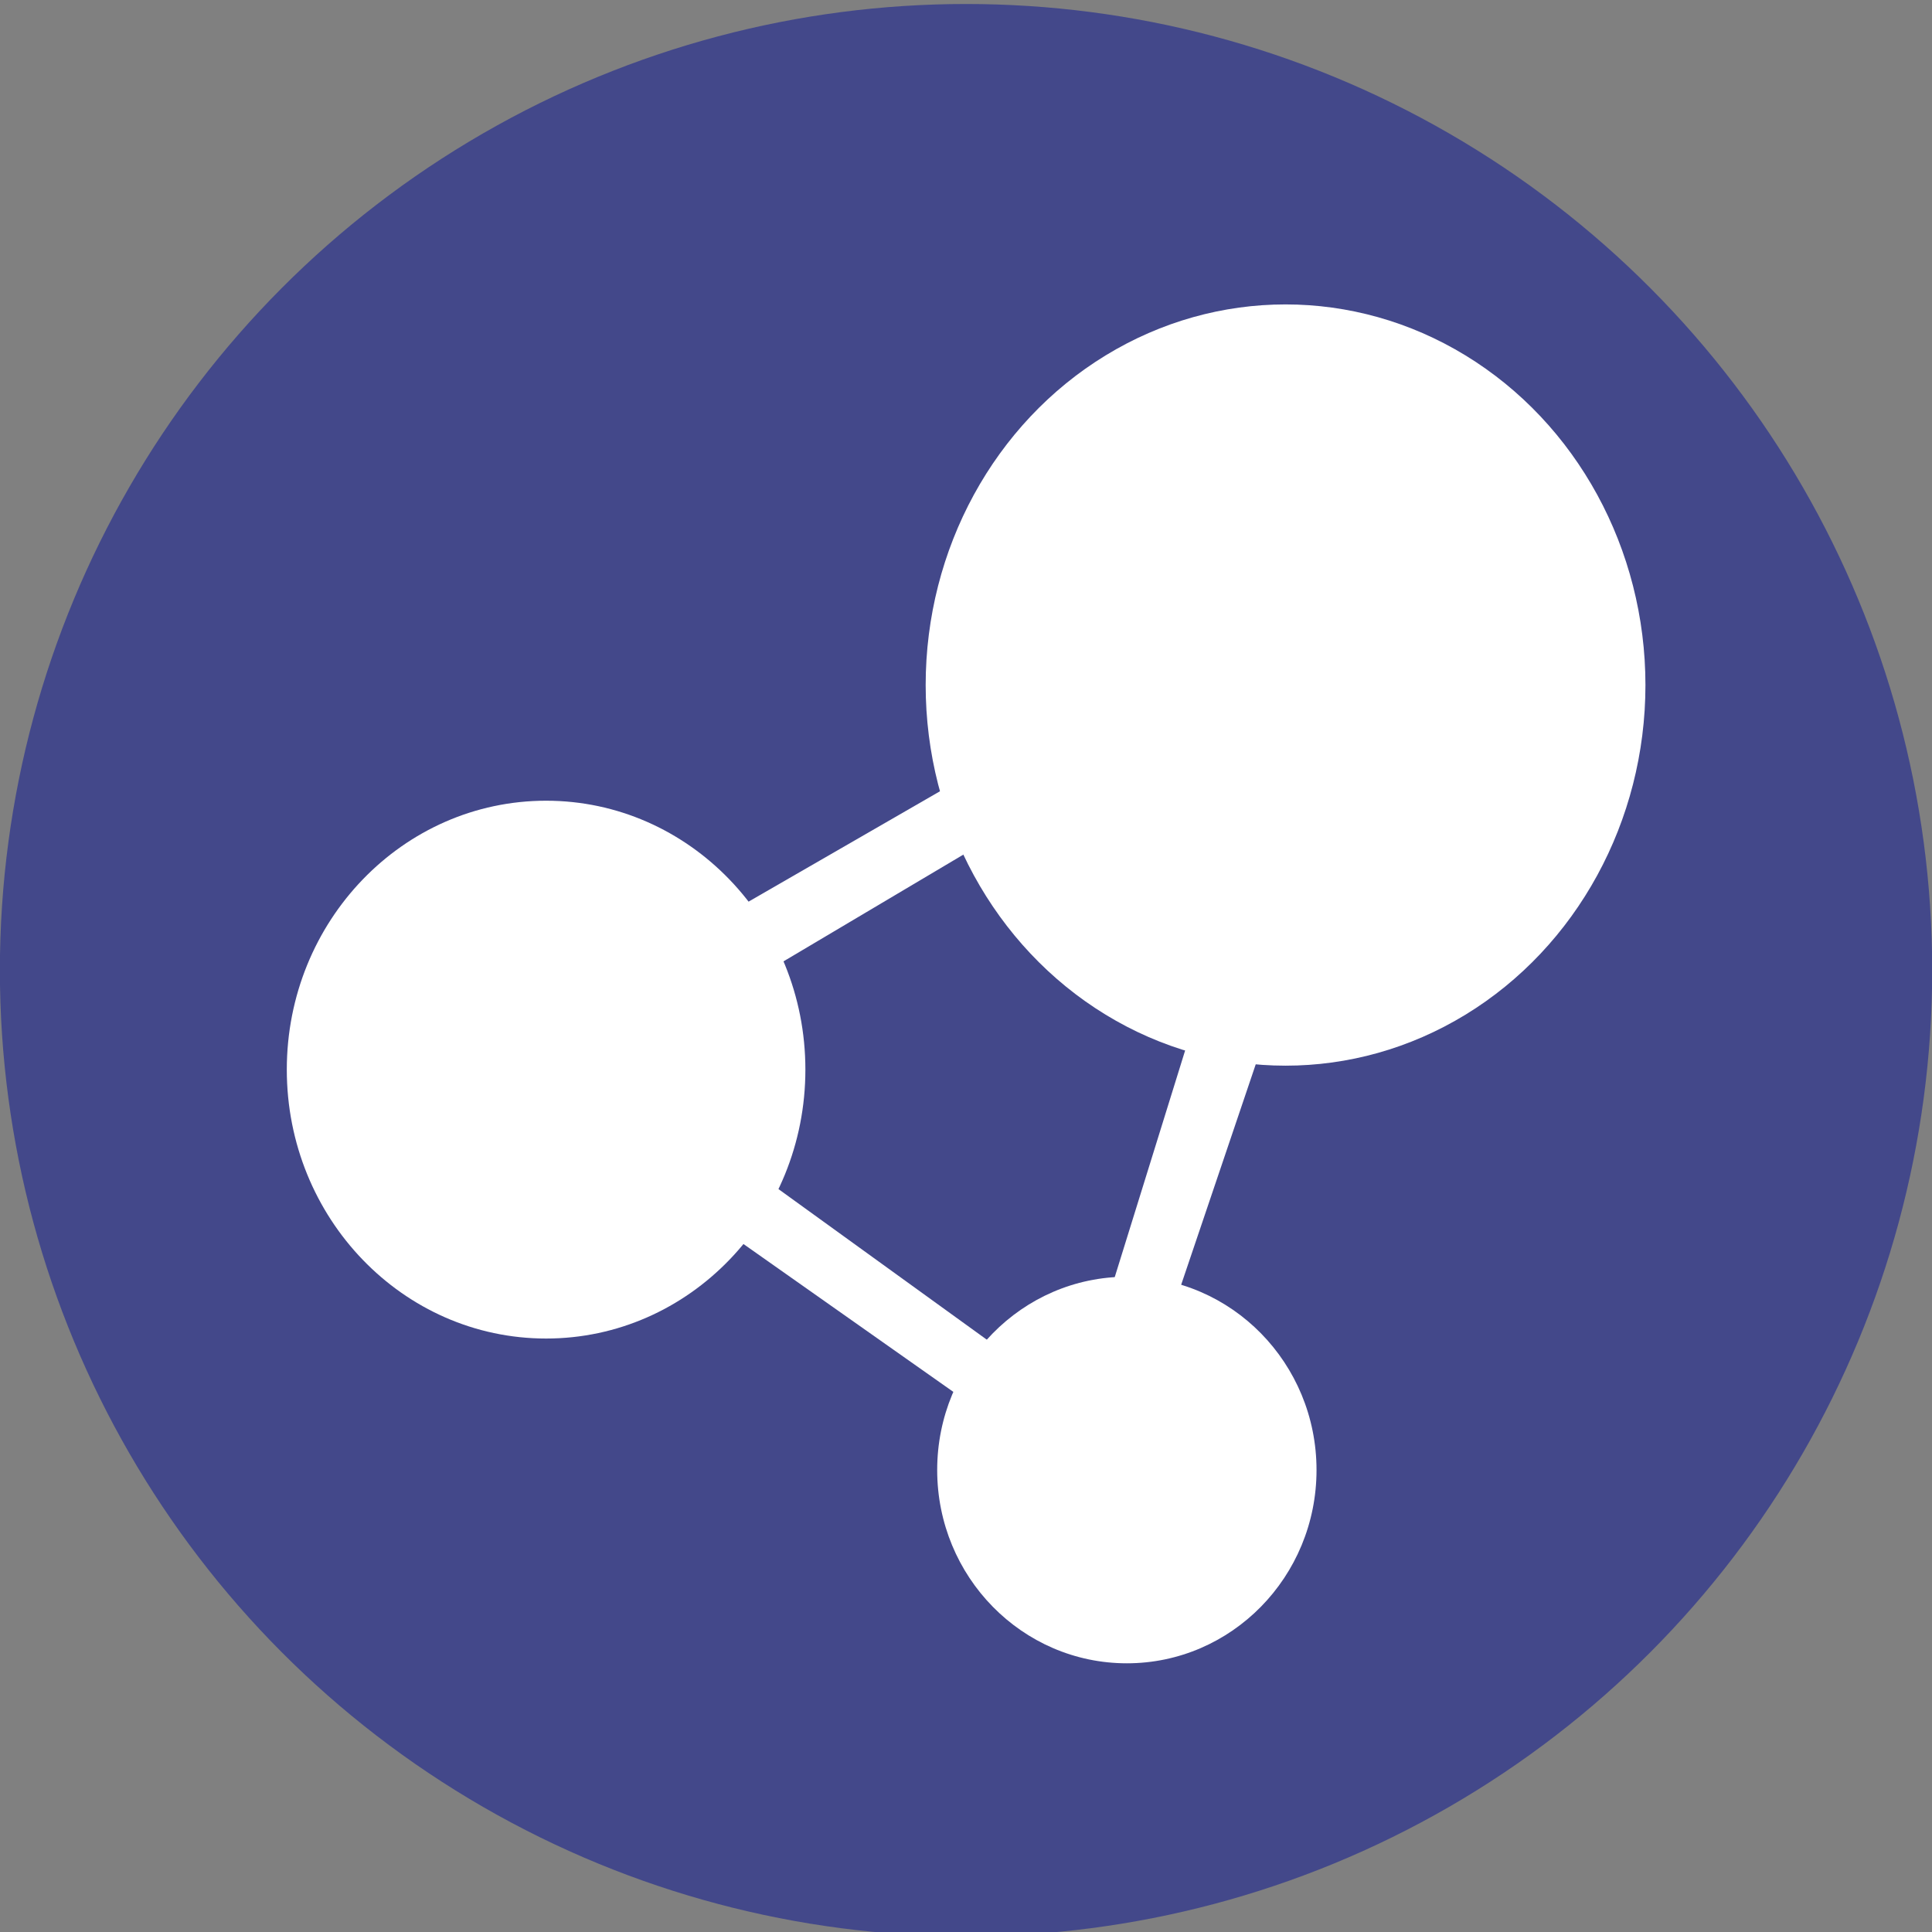
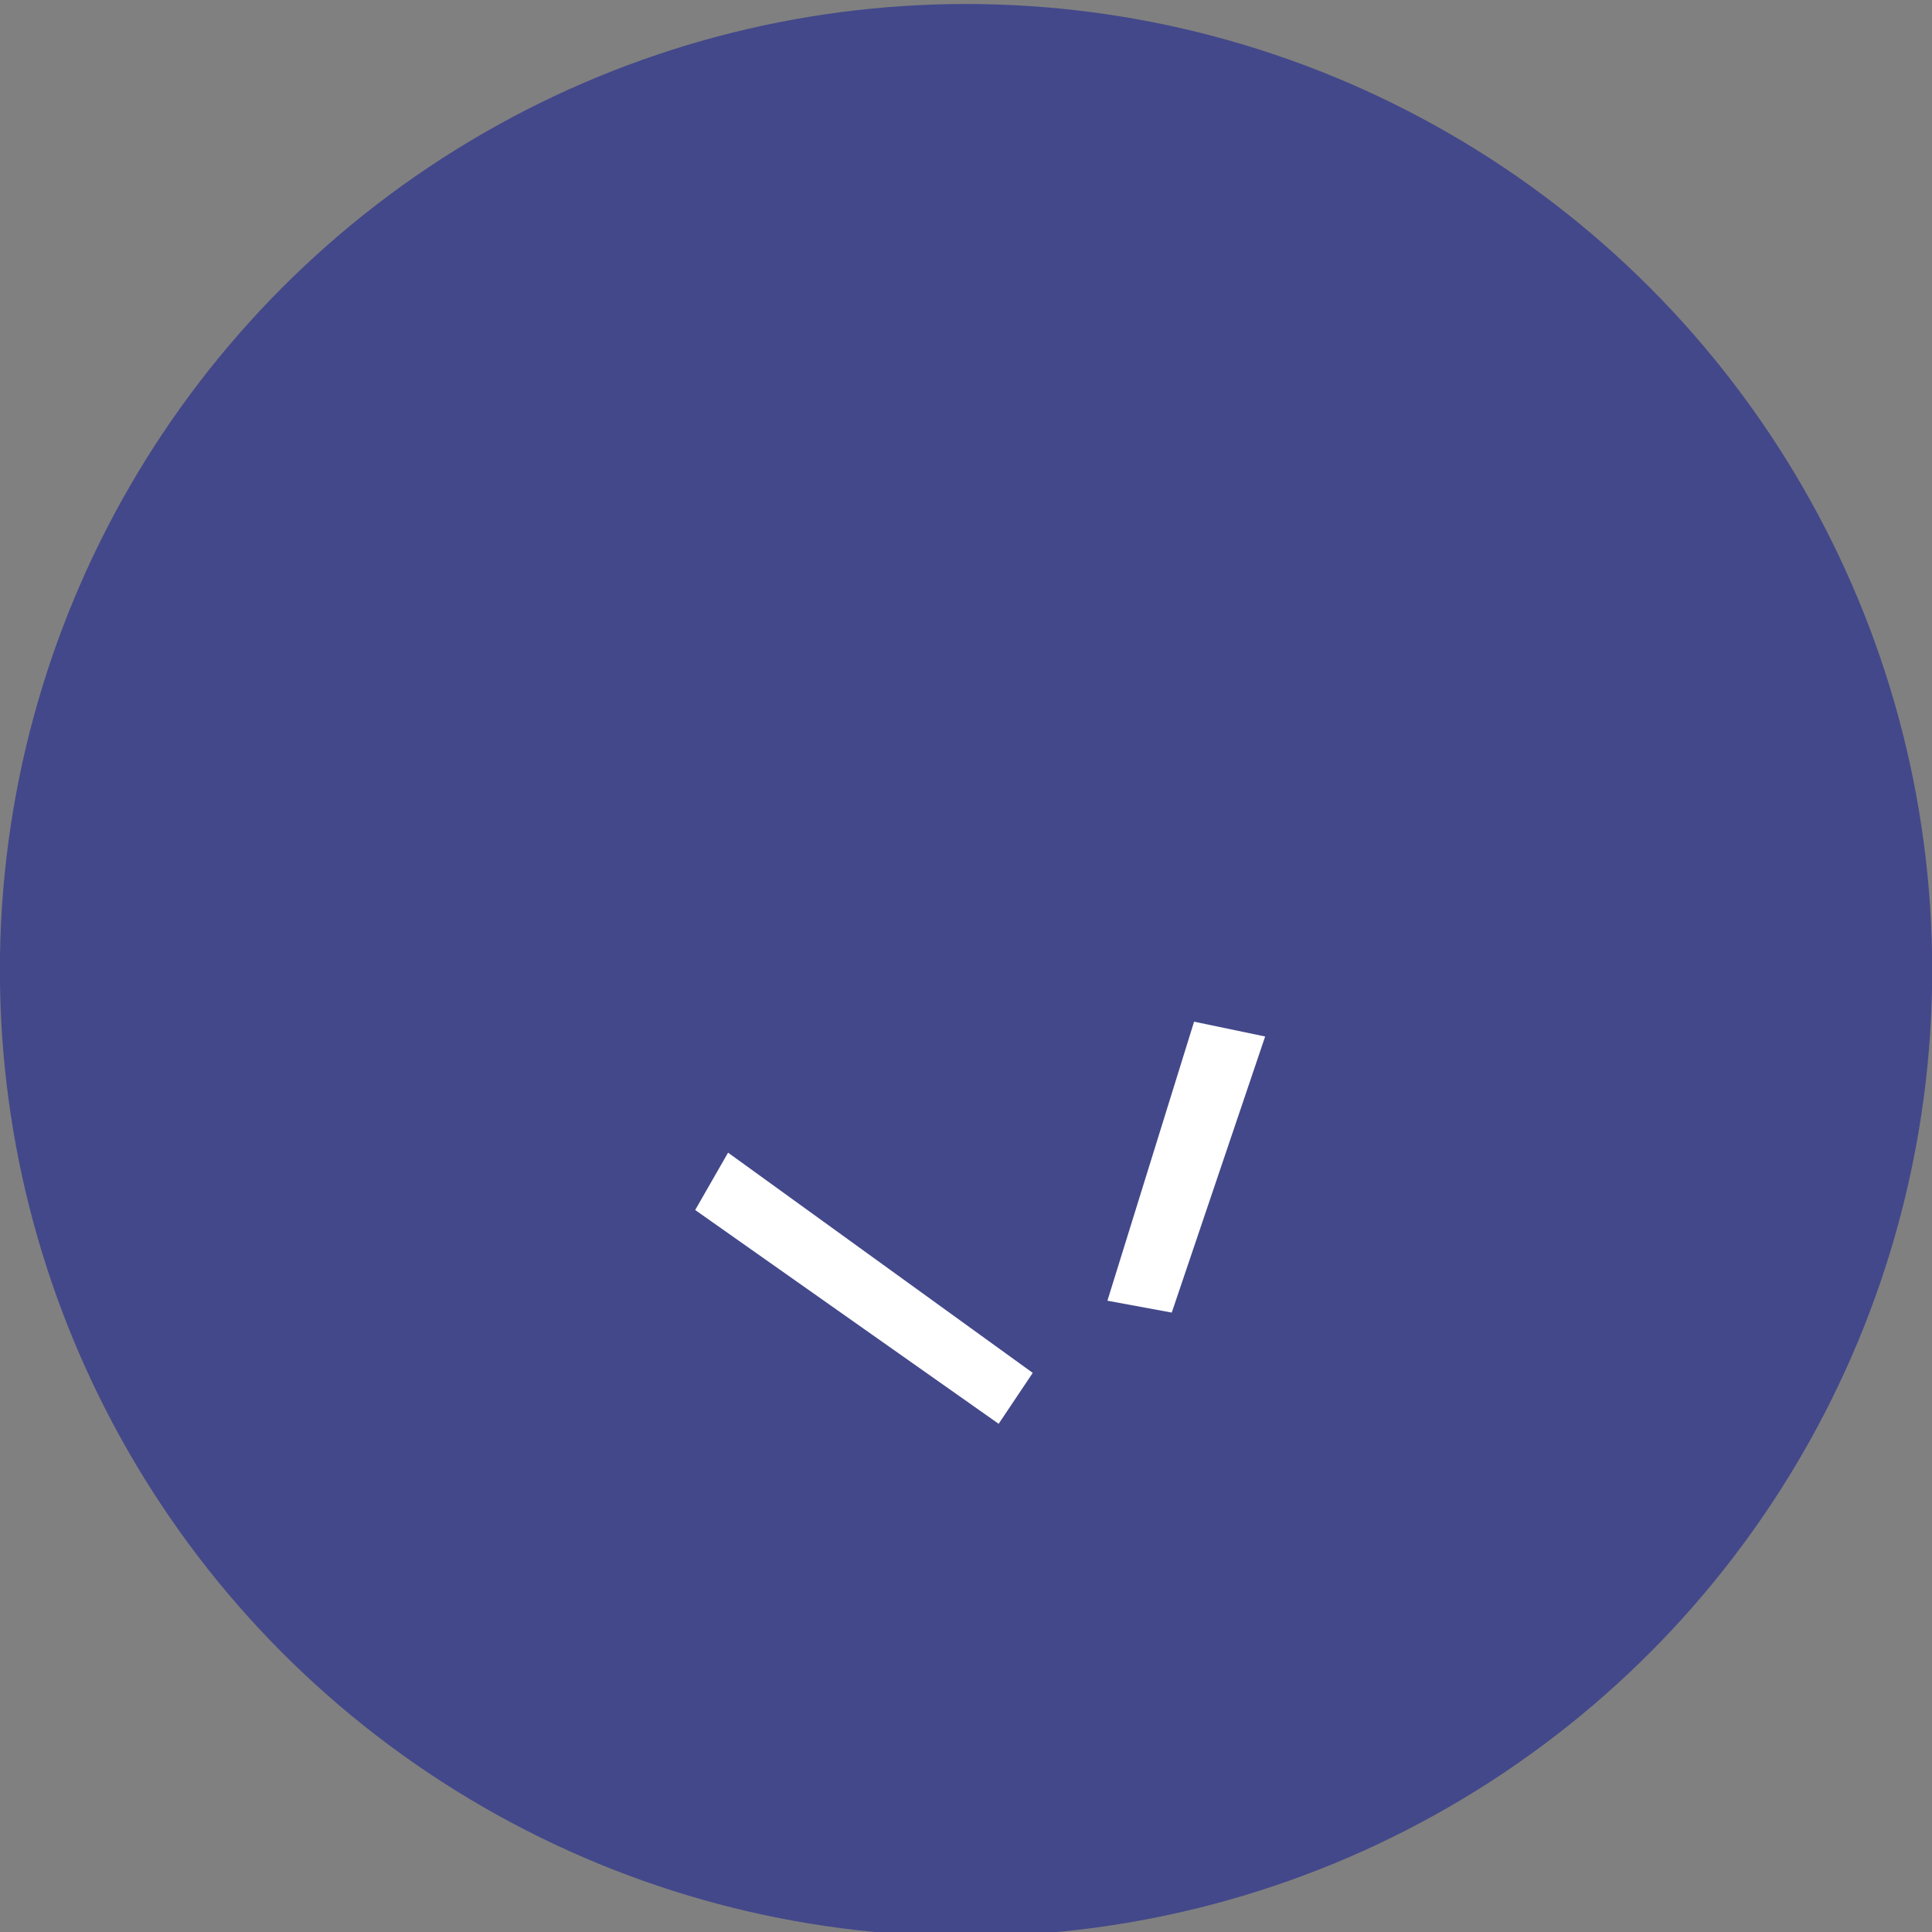
<svg xmlns="http://www.w3.org/2000/svg" xmlns:ns1="http://sodipodi.sourceforge.net/DTD/sodipodi-0.dtd" xmlns:ns2="http://www.inkscape.org/namespaces/inkscape" width="64.0px" height="64.0px" viewBox="0 0 64.0 64.0" version="1.1" id="SVGRoot" ns1:docname="hz.svg" ns2:version="1.1 (c4e8f9ed74, 2021-05-24)">
  <rect x="0" y="0" width="64.0" height="64.0" fill="#808080" stroke="none" />
  <ns1:namedview id="namedview61" pagecolor="#ffffff" bordercolor="#666666" borderopacity="1.0" ns2:pageshadow="2" ns2:pageopacity="0.0" ns2:pagecheckerboard="0" ns2:document-units="px" showgrid="true" ns2:zoom="6.0069951" ns2:cx="16.980204" ns2:cy="24.970888" ns2:window-width="1440" ns2:window-height="831" ns2:window-x="0" ns2:window-y="0" ns2:window-maximized="1" ns2:current-layer="g141">
    <ns2:grid type="xygrid" id="grid67" />
  </ns1:namedview>
  <defs id="defs56" />
  <g ns2:label="Ebene 1" ns2:groupmode="layer" id="layer1">
    <g id="g141" transform="matrix(3.78,0,0,3.78,22.748,-1063.193)">
      <circle style="fill:#43488a;stroke-width:0.265;stop-color:#000000;fill-opacity:1" id="path3823" cx="2.448" cy="289.77" r="8.467" ns2:export-filename="/run/user/1000/gvfs/sftp:host=10.3.0.14,user=root/srv/http/hub.somaton.com/www/images/app/hz-180.png" ns2:export-xdpi="270.00003" ns2:export-ydpi="270.00003" />
      <g id="g141-7" transform="matrix(2.104,0,0,2.166,0.493,-333.554)" style="fill:#ffffff;stroke-width:0.468;fill-opacity:1" ns2:export-filename="/run/user/1000/gvfs/sftp:host=10.3.0.14,user=root/srv/http/hub.somaton.com/www/images/app/hz-144.png" ns2:export-xdpi="276.47998" ns2:export-ydpi="276.47998">
        <g id="g2037" ns2:export-filename="/home/mario/Downloads/hz-icons/hz-512.png" ns2:export-xdpi="983.03998" ns2:export-ydpi="983.03998" style="fill:#ffffff;stroke-width:0.468;fill-opacity:1" transform="translate(-4.323,-4.749)">
-           <ellipse ry="1.088" rx="1.08" cy="292.928" cx="3.503" id="path828-53" style="fill:#ffffff;fill-opacity:1;stroke:none;stroke-width:0.024" />
-           <ellipse ry="1.54" rx="1.499" cy="291.372" cx="6.583" id="path828-5" style="fill:#ffffff;fill-opacity:1;stroke:none;stroke-width:0.033" />
-           <ellipse ry="0.782" rx="0.79" cy="294.548" cx="5.922" id="path828-5-6" style="fill:#ffffff;fill-opacity:1;stroke:none;stroke-width:0.017" />
-           <path ns1:nodetypes="ccccc" ns2:connector-curvature="0" id="path871" d="m 4.047,292.416 1.314,-0.736 0.116,0.242 -1.294,0.746 z" style="fill:#ffffff;fill-opacity:1;stroke:none;stroke-width:0.028px;stroke-linecap:butt;stroke-linejoin:miter;stroke-opacity:1" />
          <path ns2:connector-curvature="0" id="path873" d="m 4.261,293.264 1.269,0.891 -0.142,0.206 -1.264,-0.865 z" style="fill:#ffffff;fill-opacity:1;stroke:none;stroke-width:0.026px;stroke-linecap:butt;stroke-linejoin:miter;stroke-opacity:1" />
          <path ns2:connector-curvature="0" id="path875" d="m 5.841,293.863 0.361,-1.129 0.296,0.06 -0.389,1.117 z" style="fill:#ffffff;fill-opacity:1;stroke:none;stroke-width:0.025px;stroke-linecap:butt;stroke-linejoin:miter;stroke-opacity:1" />
        </g>
      </g>
    </g>
  </g>
</svg>